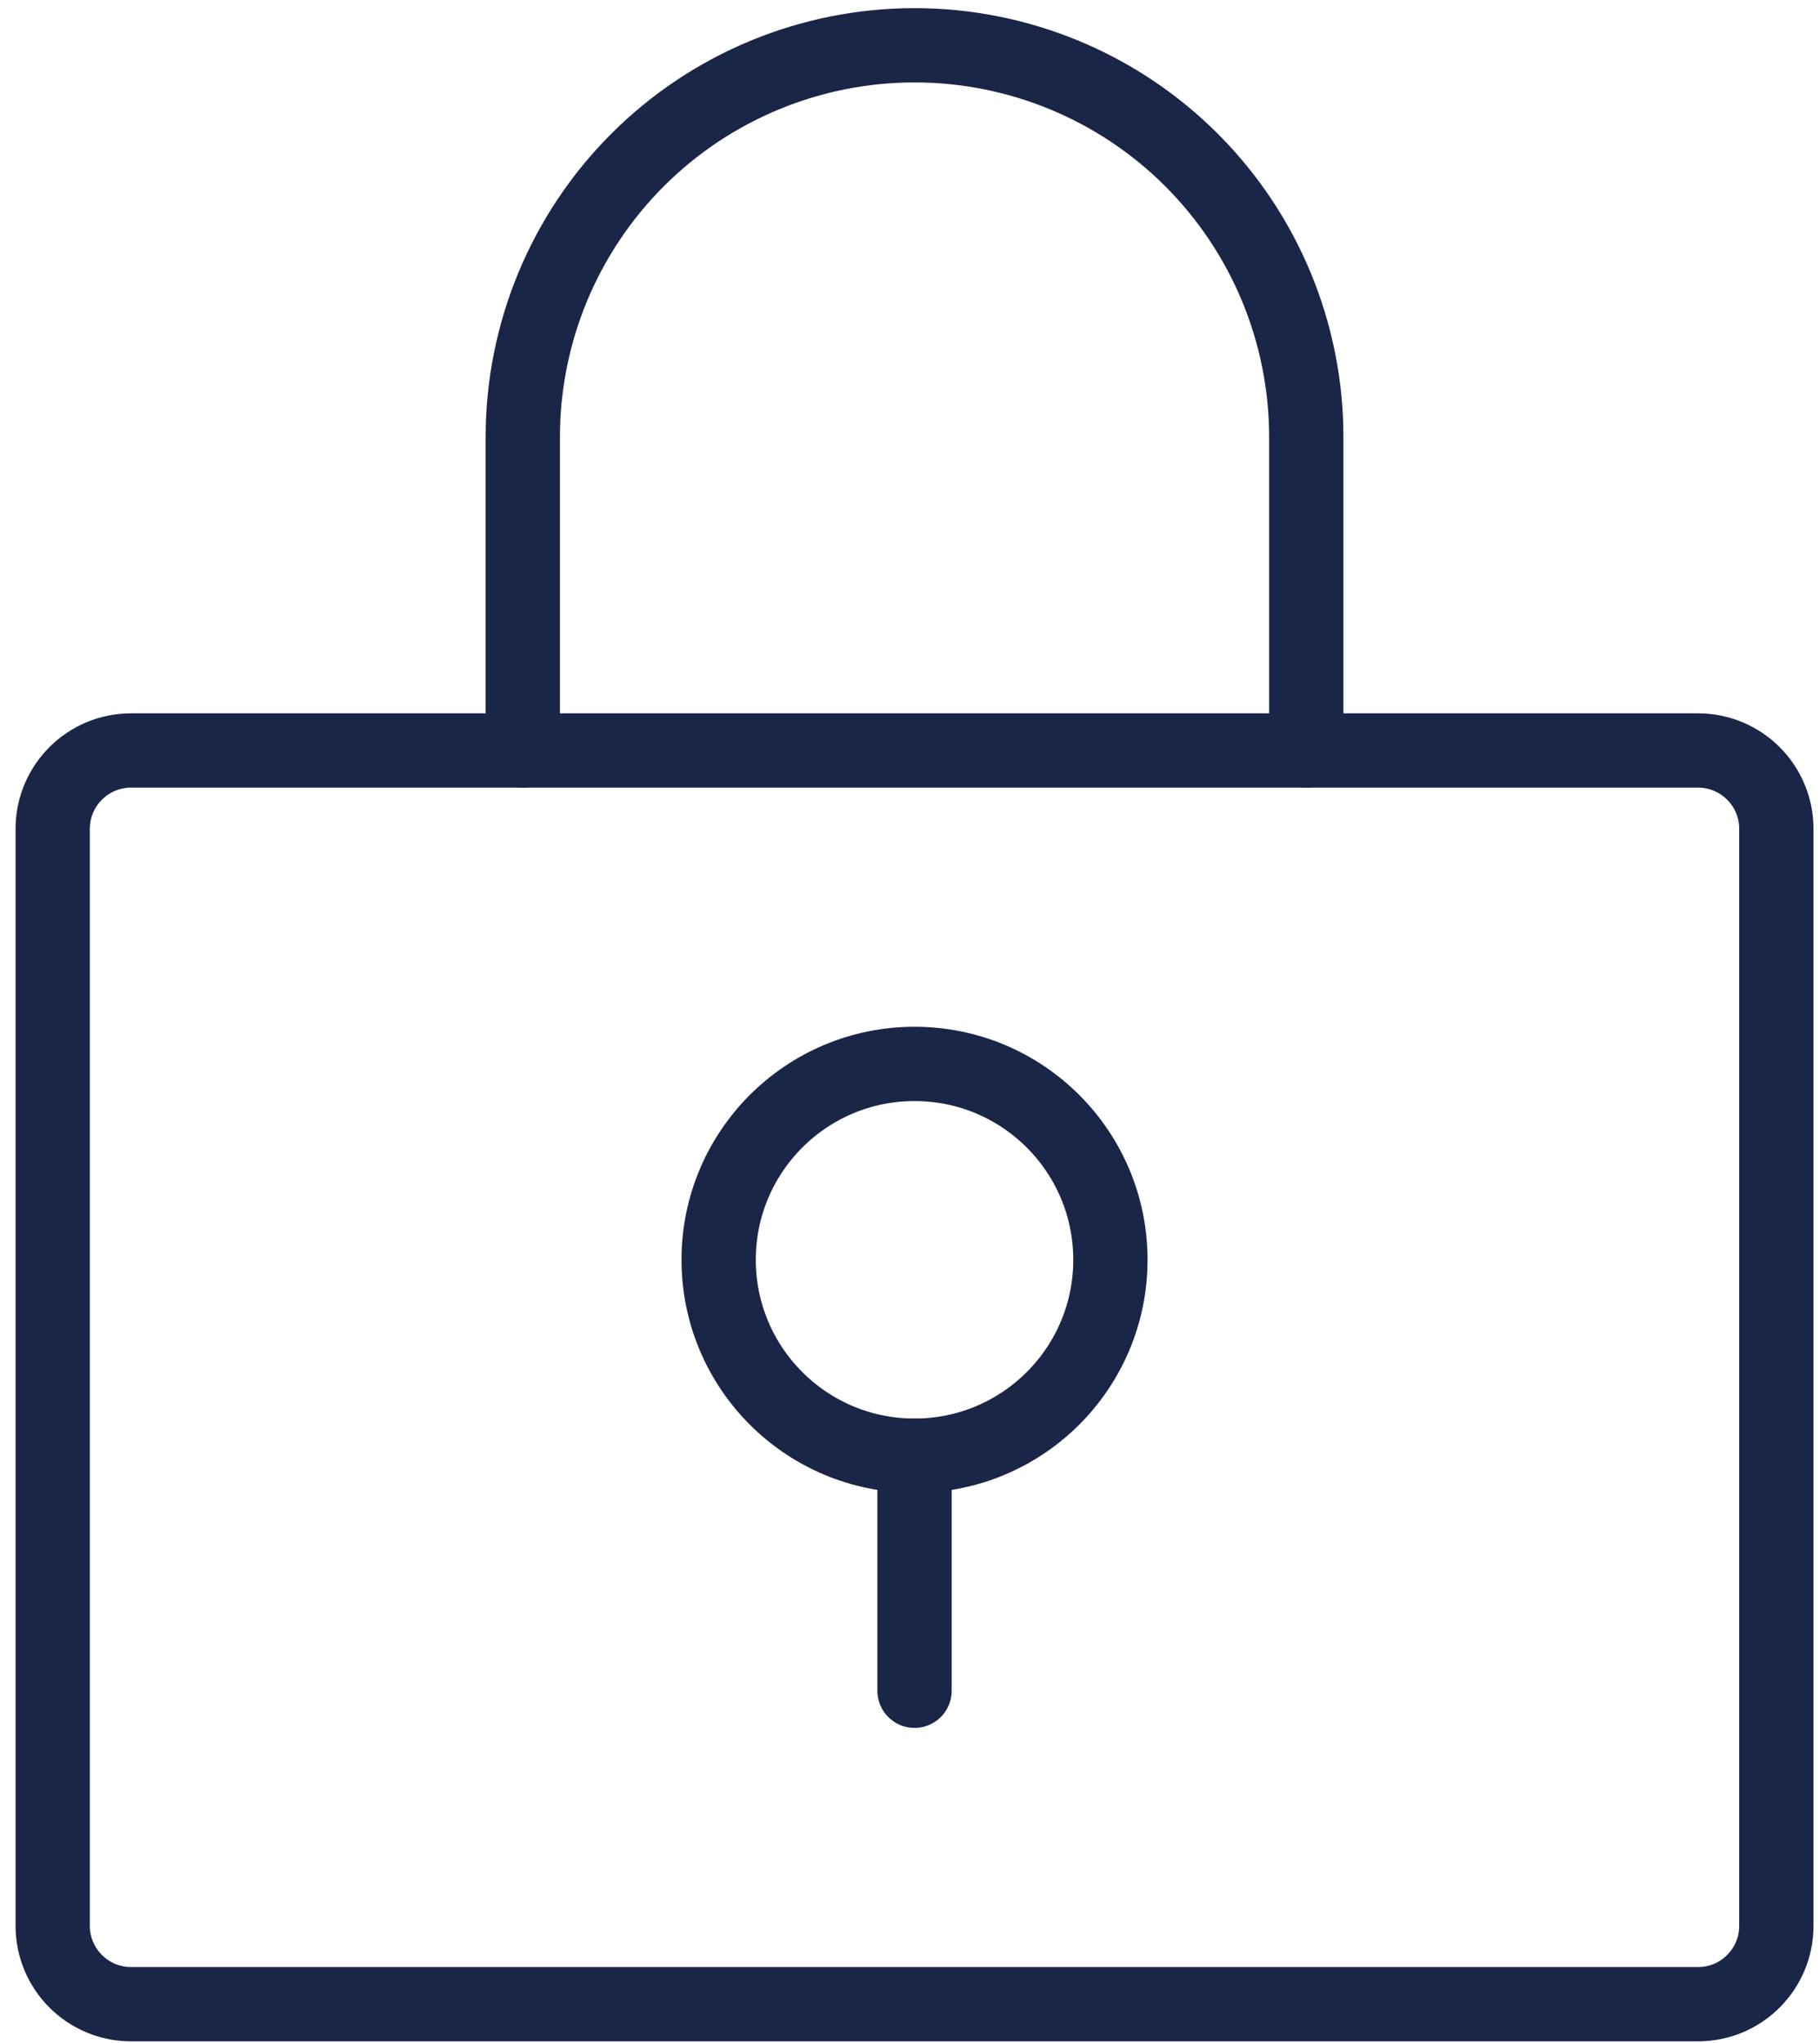
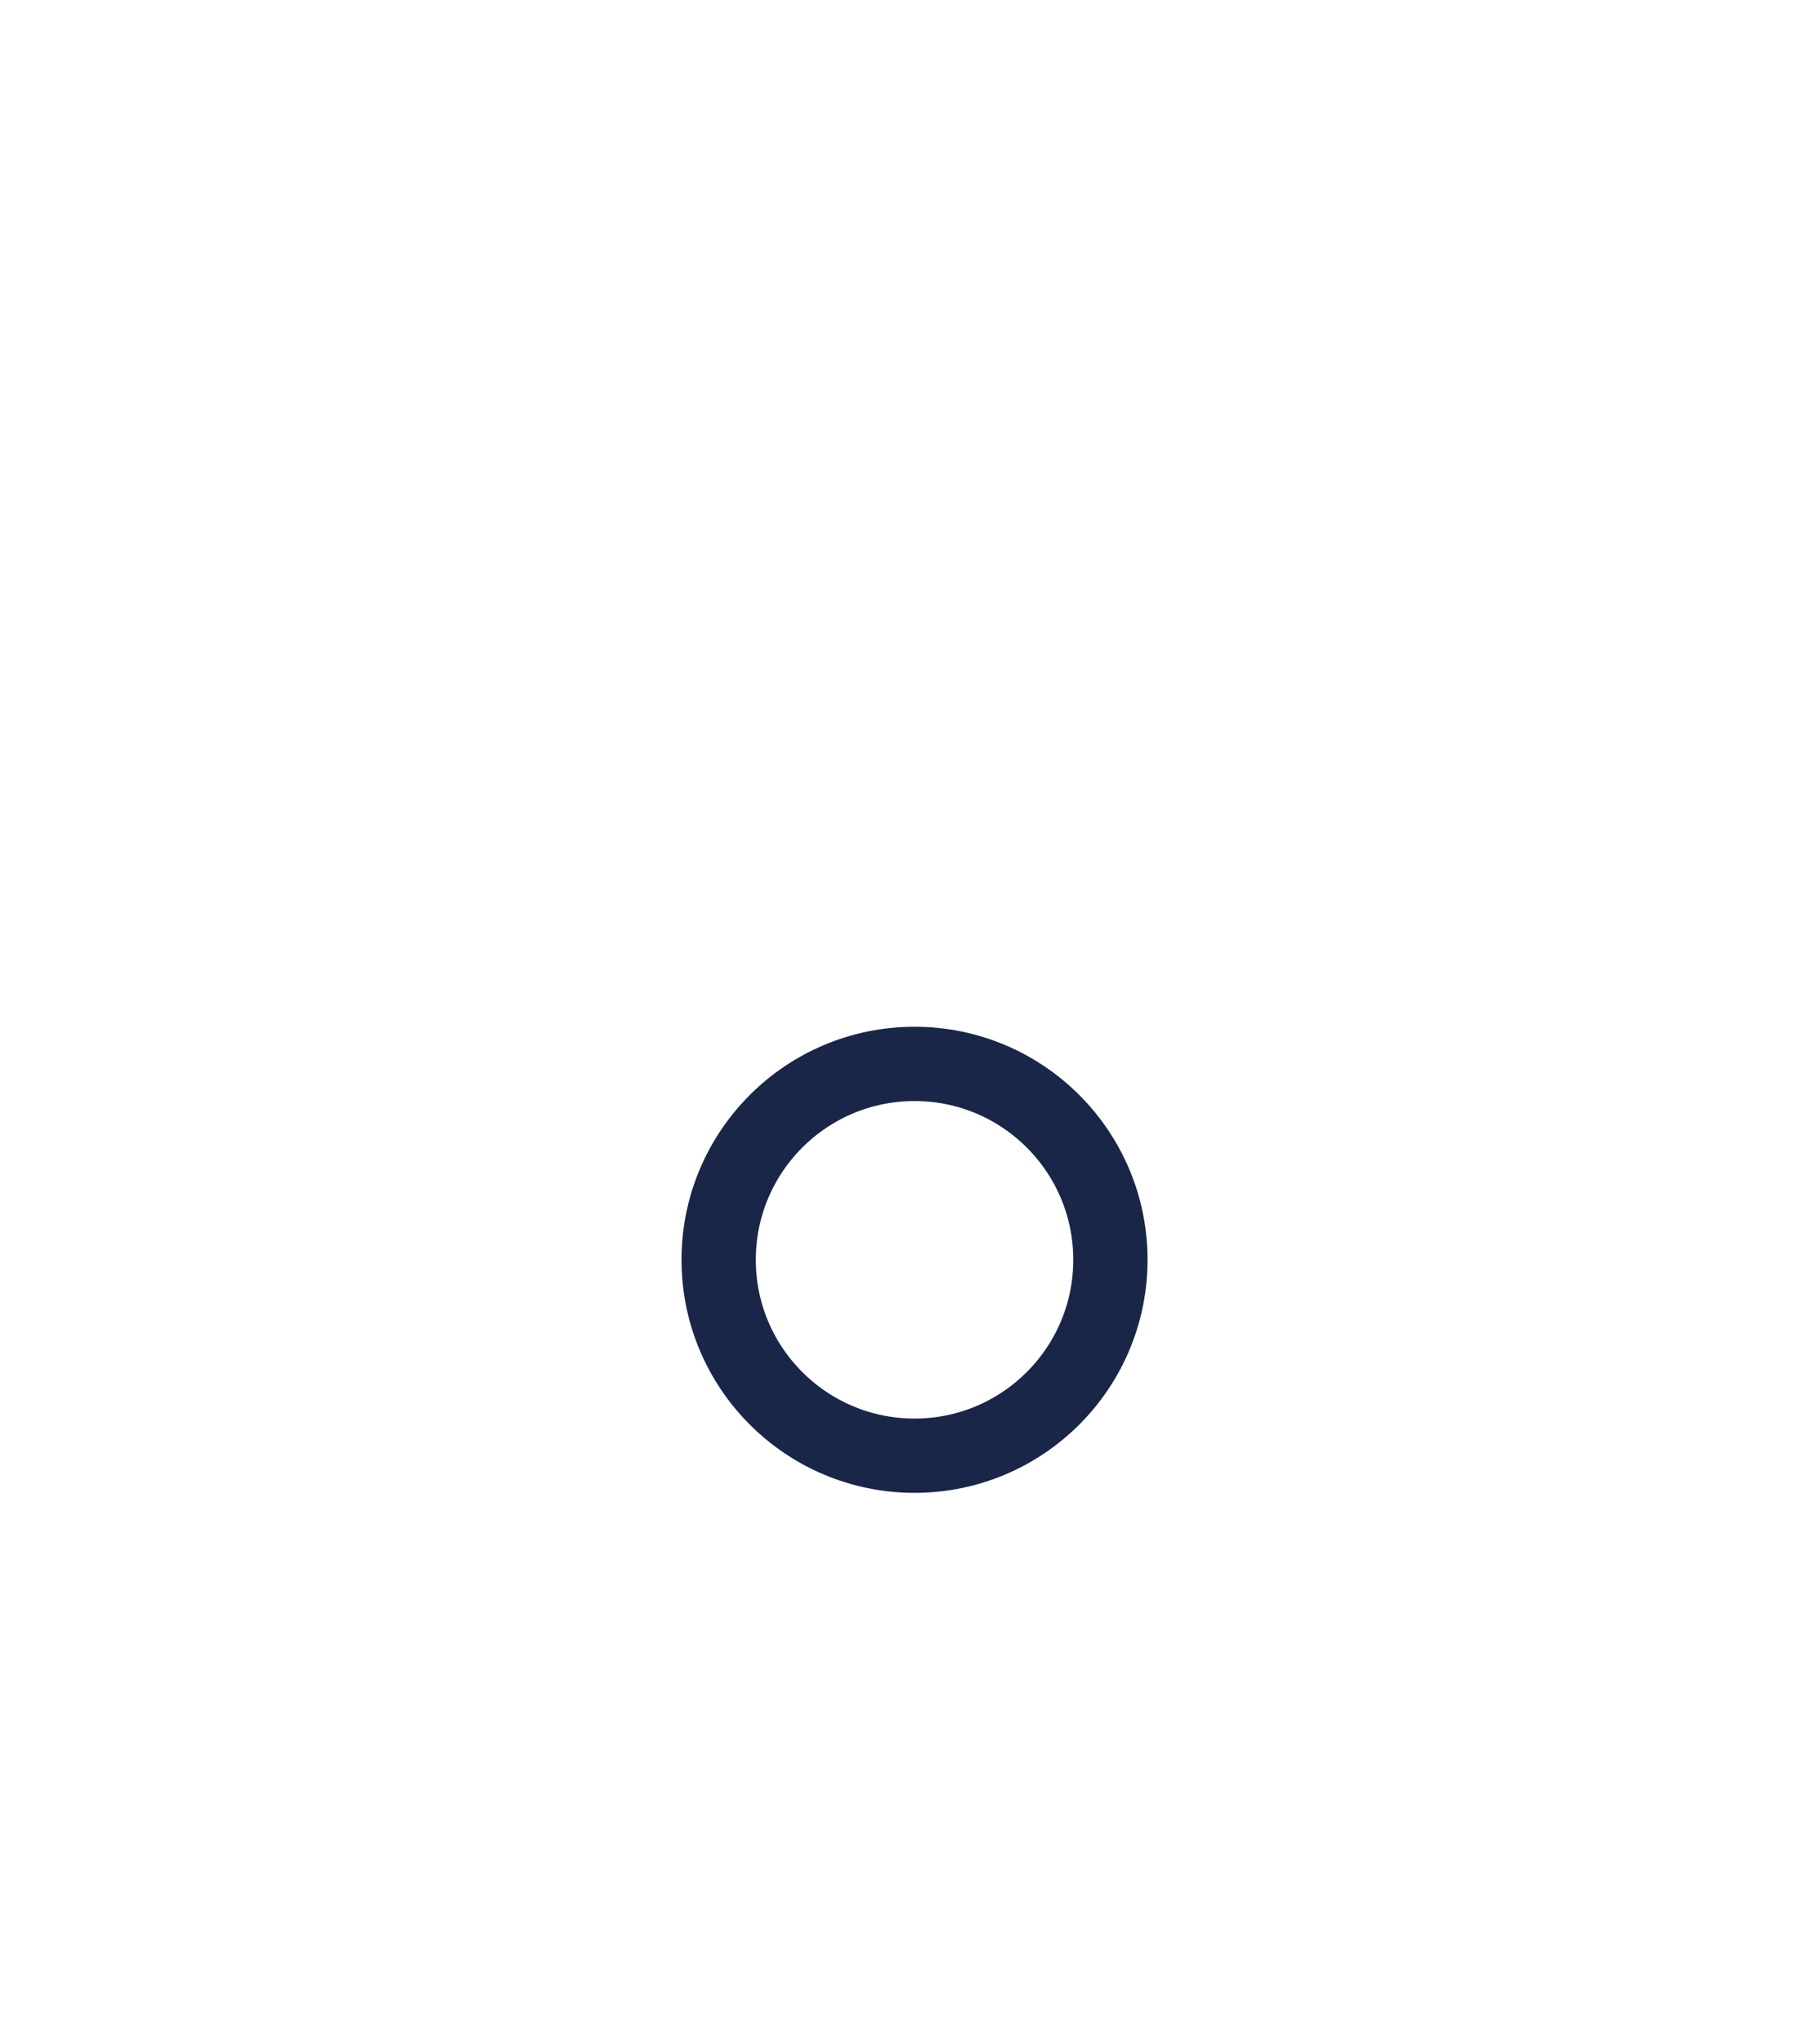
<svg xmlns="http://www.w3.org/2000/svg" width="98" height="110" viewBox="0 0 98 110" fill="none">
  <path d="M49.244 78.375C55.069 78.375 59.791 73.653 59.791 67.828C59.791 62.003 55.069 57.281 49.244 57.281C43.419 57.281 38.697 62.003 38.697 67.828C38.697 73.653 43.419 78.375 49.244 78.375Z" stroke="#1A2647" stroke-width="4" stroke-linecap="round" stroke-linejoin="round" />
-   <path d="M49.244 78.375V91.031" stroke="#1A2647" stroke-width="4" stroke-linecap="round" stroke-linejoin="round" />
-   <path d="M91.432 40.406H7.057C4.727 40.406 2.838 42.295 2.838 44.625V103.688C2.838 106.017 4.727 107.906 7.057 107.906H91.432C93.762 107.906 95.65 106.017 95.65 103.688V44.625C95.65 42.295 93.762 40.406 91.432 40.406Z" stroke="#1A2647" stroke-width="4" stroke-linecap="round" stroke-linejoin="round" />
-   <path d="M28.15 40.406V23.531C28.15 17.937 30.373 12.572 34.329 8.616C38.285 4.66 43.65 2.438 49.244 2.438C54.839 2.438 60.204 4.66 64.16 8.616C68.115 12.572 70.338 17.937 70.338 23.531V40.406" stroke="#1A2647" stroke-width="4" stroke-linecap="round" stroke-linejoin="round" />
</svg>